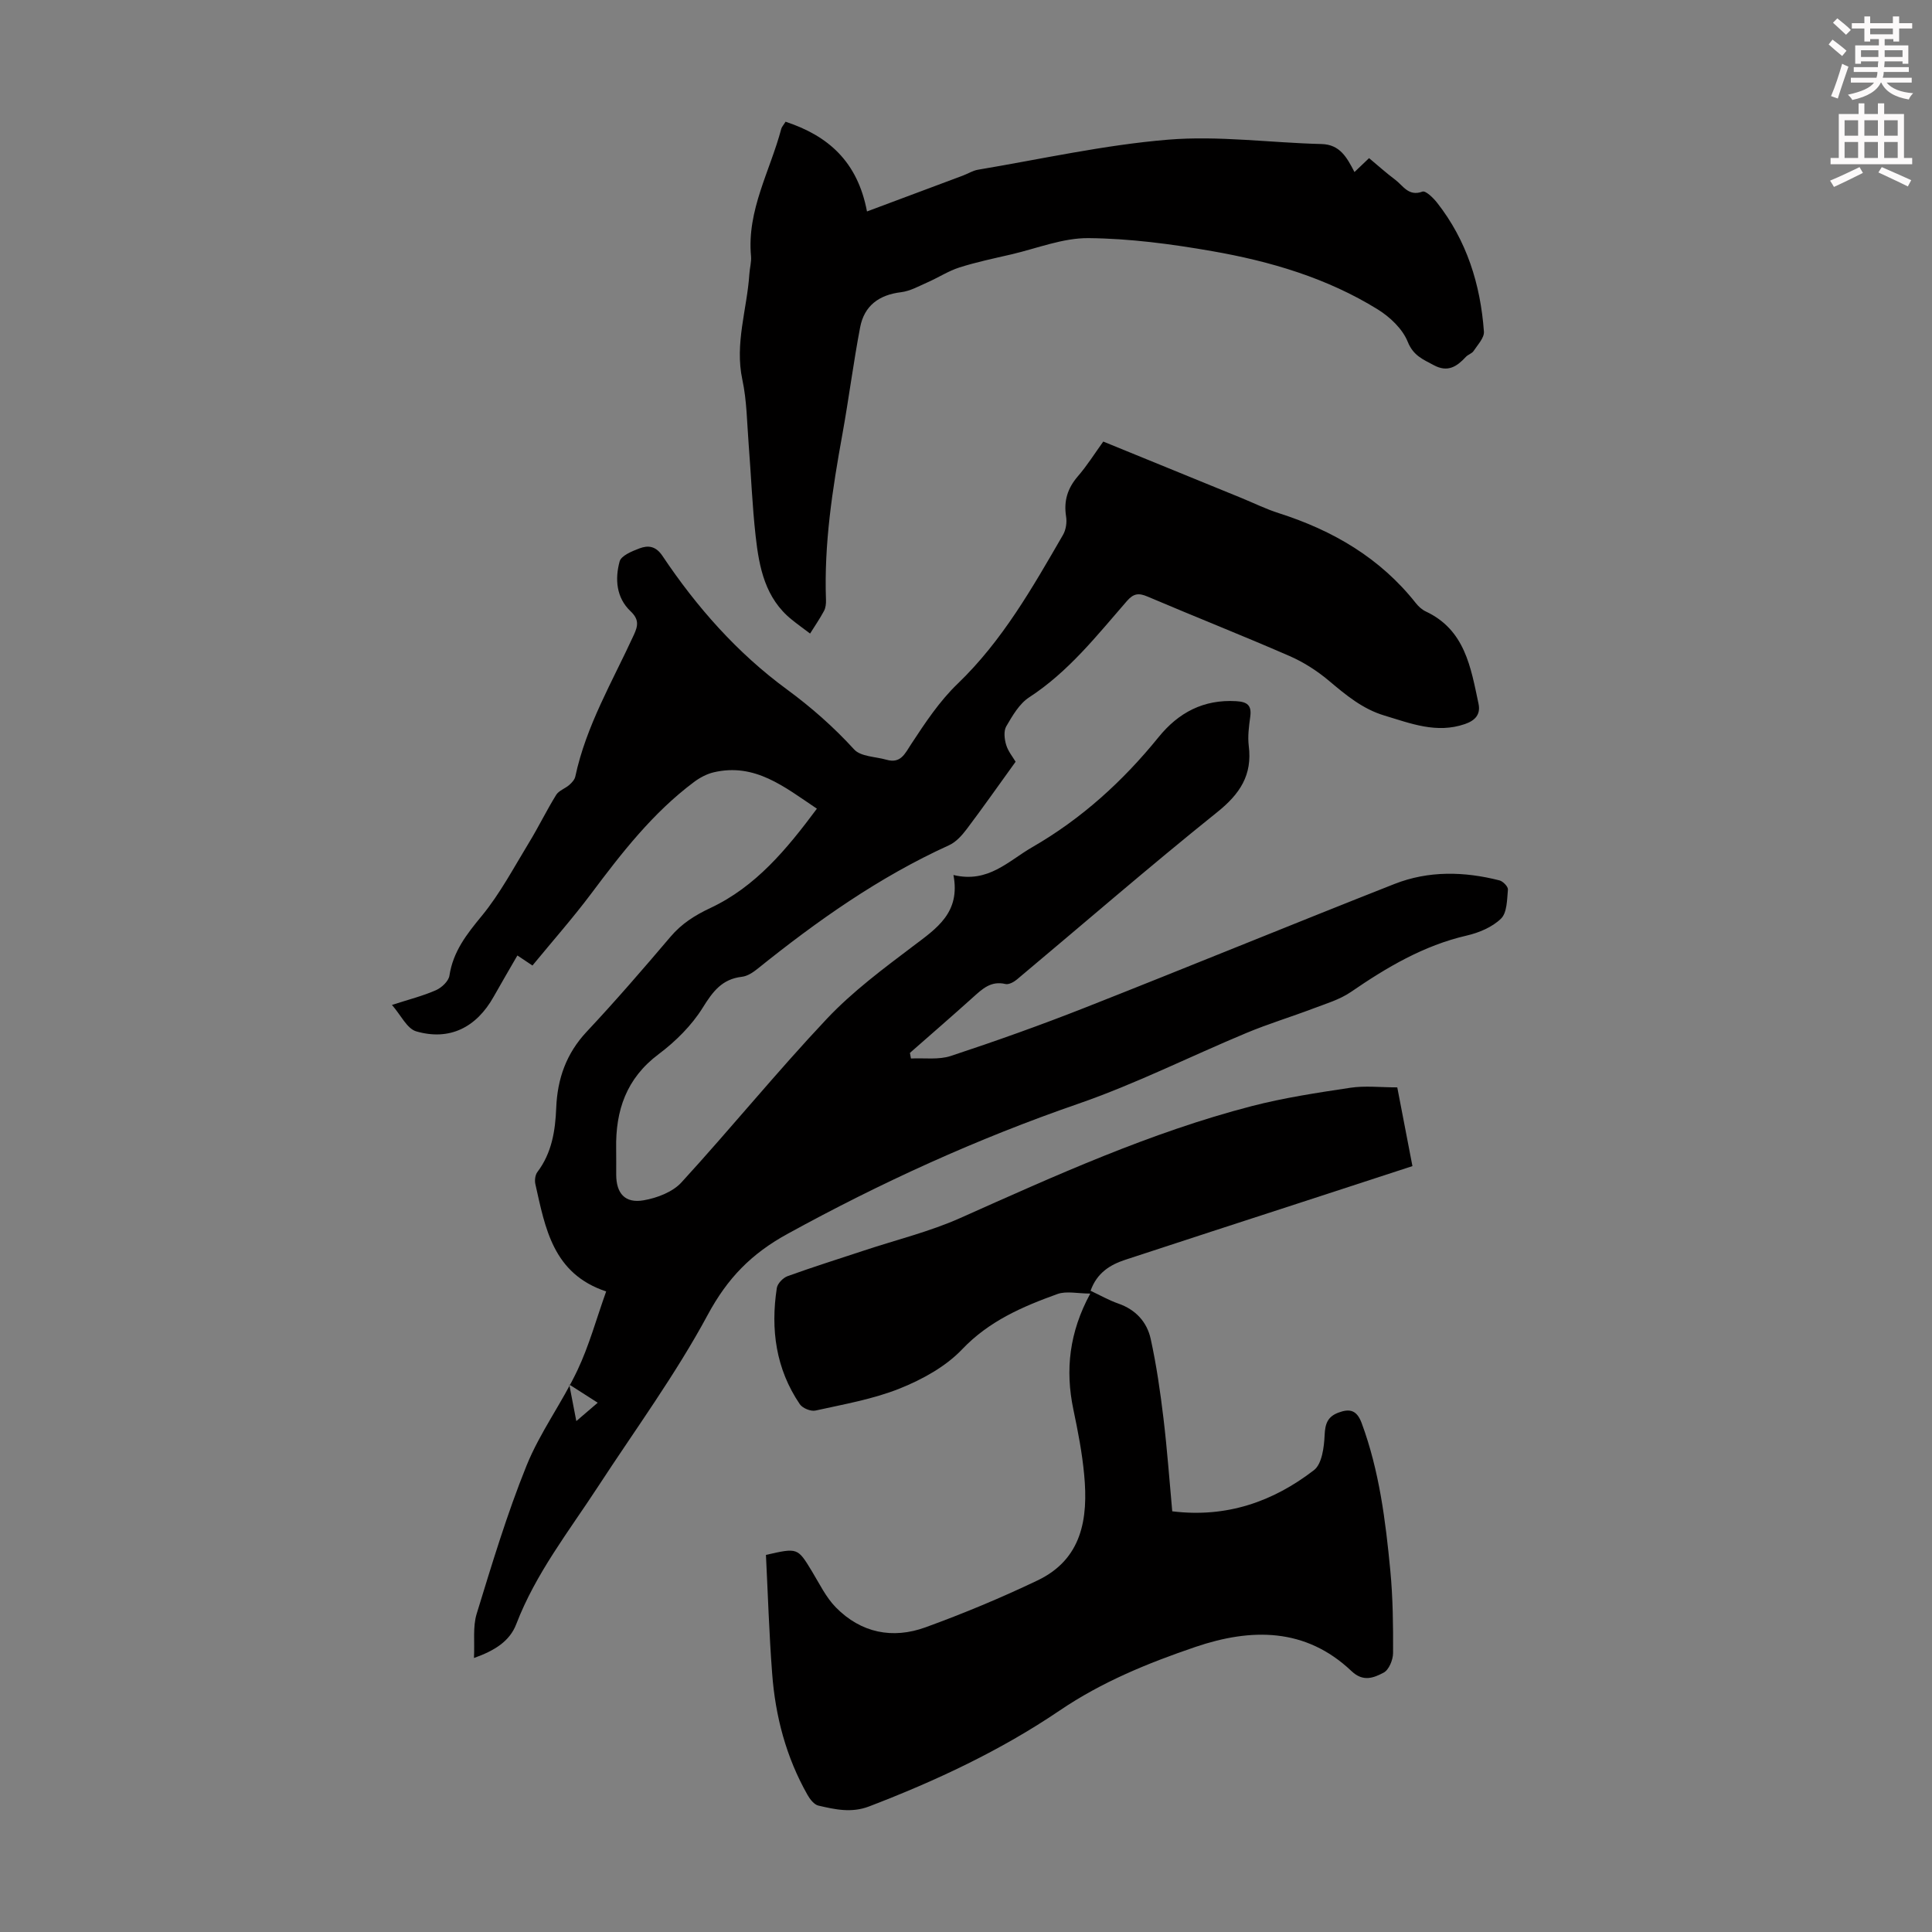
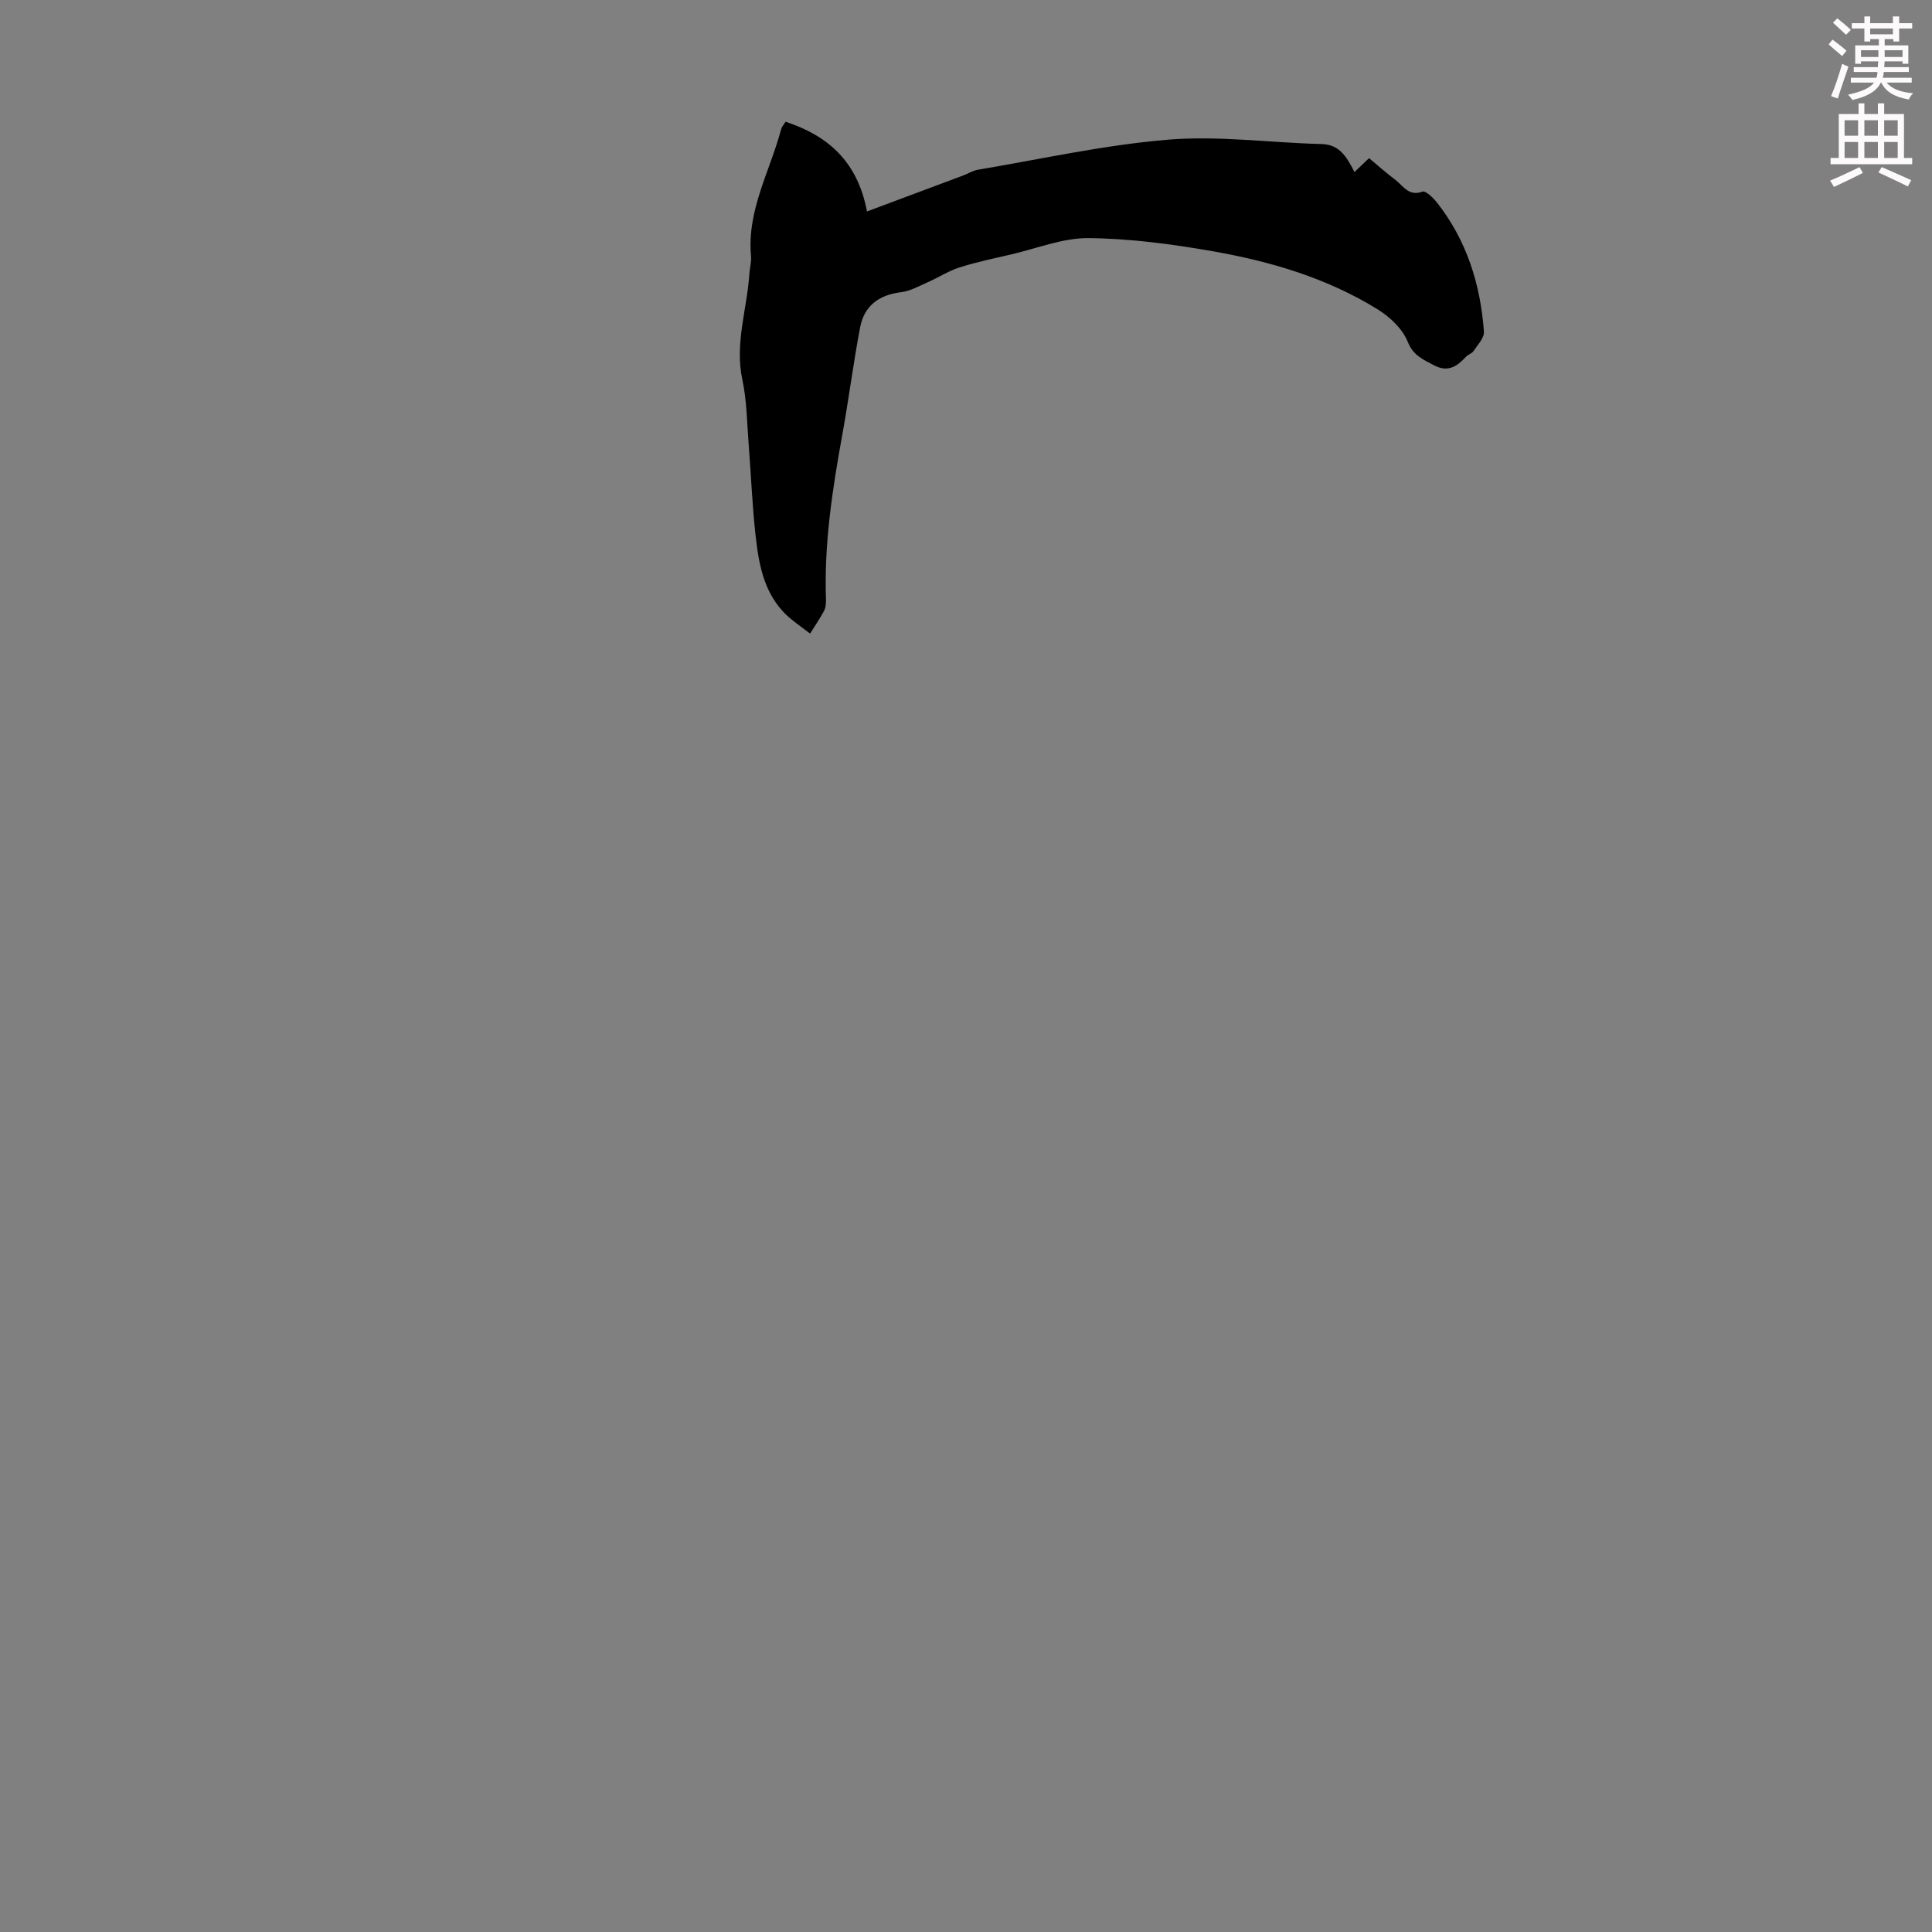
<svg xmlns="http://www.w3.org/2000/svg" enable-background="new 0 0 400 400" viewBox="0 0 400 400">
  <rect x="0" y="0" width="400" height="400" fill="#808080" stroke="none" />
  <path d="m378.6 9.2.8-1c.9.7 1.9 1.4 2.9 2.3l-.9 1.1c-1.1-.9-2-1.7-2.8-2.4zm.5 10.7c.9-2.1 1.6-4.3 2.3-6.7.4.2.8.4 1.3.6-.7 2.1-1.5 4.3-2.2 6.6zm.4-15.2.9-.9c1 .8 2 1.6 2.8 2.4l-1 1c-1-.9-1.9-1.8-2.7-2.5zm12.5-1.3h1.2v1.4h2.7v1.1h-2.7v2.7h-1.2v-.5h-1.8v1.3h4.9v3.8h-1.2v-.5h-3.7c0 .4-.1.9-.1 1.2h5.1v1h-5.2c0 .5-.1.9-.2 1.2h6v1h-5.2c1.1 1.3 2.9 2 5.5 2.2-.4.4-.7.8-.9 1.3-2.9-.5-4.8-1.6-5.7-3.5h-.1c-.8 1.7-2.7 2.9-5.9 3.6-.2-.4-.6-.8-.9-1.1 2.8-.6 4.6-1.4 5.4-2.5h-4.8v-1h5.3c.1-.3.2-.7.2-1.2h-4.9v-1h5c0-.4 0-.8.1-1.2h-3.6v.5h-1.2v-3.8h4.9v-1.3h-1.8v.5h-1.2v-2.7h-2.6v-1.1h2.6v-1.4h1.2v1.4h4.7v-1.4zm-6.7 8.4h3.6c0-.4 0-.9 0-1.4h-3.6zm1.9-4.7h4.7v-1.2h-4.7zm6.7 3.3h-3.7v1.4h3.7z" fill="#fcfafa" />
  <path d="m384.7 21.4h1.3v2.2h2.8v-2.2h1.3v2.2h4.1v9.1h1.7v1.3h-16.9v-1.3h1.7v-9.1h4.1v-2.2zm.3 13.2.7 1.2c-1.8.9-3.8 1.9-6 2.9-.2-.4-.5-.8-.8-1.3 2.4-1 4.4-2 6.1-2.8zm-3.1-6.5h2.8v-3.2h-2.8zm0 4.6h2.8v-3.3h-2.8zm4.1-4.6h2.8v-3.2h-2.8zm0 4.6h2.8v-3.3h-2.8zm3.6 1.9c2.1.9 4.1 1.8 6.1 2.7l-.7 1.3c-2.2-1.1-4.2-2-6.1-2.9zm3.3-9.7h-2.8v3.2h2.8zm-2.8 7.8h2.8v-3.3h-2.8z" fill="#fcfafa" />
  <g fill="#010000">
-     <path d="m228.42 91.42c9.61 3.92 19.1 7.8 28.6 11.68 2.59 1.06 5.11 2.31 7.76 3.15 11.2 3.58 20.97 9.27 28.36 18.63.54.68 1.26 1.34 2.04 1.71 8.14 3.81 9.33 11.58 10.93 19.1.48 2.26-.73 3.5-2.82 4.22-5.86 2.02-11.22-.13-16.68-1.77-4.53-1.36-7.99-4.27-11.52-7.24-2.43-2.04-5.22-3.82-8.13-5.09-9.73-4.24-19.61-8.14-29.38-12.3-1.83-.78-2.89-.65-4.26.92-6.23 7.16-12.11 14.66-20.25 19.95-2.03 1.32-3.45 3.8-4.73 5.99-.57.97-.39 2.63-.03 3.83.4 1.35 1.38 2.52 1.96 3.51-3.47 4.8-6.72 9.44-10.13 13.96-.99 1.31-2.23 2.69-3.68 3.34-14.47 6.58-27.3 15.66-39.61 25.56-.93.75-2.1 1.53-3.23 1.66-4.12.47-6.03 3.03-8.12 6.39-2.29 3.69-5.62 6.99-9.12 9.62-6.71 5.02-8.96 11.68-8.81 19.6.03 1.79 0 3.58.01 5.37.01 3.87 1.82 5.97 5.68 5.3 2.77-.48 6.01-1.71 7.83-3.71 10.2-11.14 19.75-22.89 30.11-33.88 5.32-5.64 11.68-10.37 17.9-15.07 4.85-3.66 9.79-6.92 8.3-14.69 7.2 1.74 11.35-2.9 16.3-5.75 10.23-5.89 18.77-13.66 26.17-22.79 4.12-5.09 9.32-7.85 16.06-7.45 2.29.13 3.25.84 2.92 3.22-.27 1.99-.55 4.06-.31 6.02.77 6.06-1.82 9.96-6.53 13.74-14.05 11.27-27.66 23.08-41.48 34.65-.63.53-1.68 1.09-2.36.93-3.01-.72-4.8 1.03-6.75 2.78-4.3 3.87-8.68 7.66-13.03 11.48.07.39.14.77.21 1.16 2.76-.14 5.71.31 8.24-.52 9.33-3.08 18.59-6.38 27.73-9.98 21.42-8.44 42.71-17.19 64.13-25.63 7.06-2.78 14.45-2.61 21.76-.74.73.19 1.8 1.3 1.74 1.9-.19 2.08-.17 4.78-1.43 6.01-1.81 1.77-4.56 2.92-7.11 3.51-8.92 2.06-16.53 6.57-23.96 11.67-2.32 1.59-5.18 2.43-7.86 3.45-4.56 1.73-9.25 3.15-13.75 5.03-11.65 4.85-22.98 10.57-34.87 14.68-20.9 7.22-40.82 16.3-60.19 26.94-7.51 4.12-12.42 9.18-16.49 16.73-6.65 12.36-15.03 23.79-22.72 35.58-6.04 9.25-12.91 17.99-16.93 28.47-1.35 3.52-4.42 5.48-8.76 7.02.17-3.36-.27-6.45.56-9.15 3.17-10.32 6.29-20.7 10.33-30.69 2.78-6.88 7.35-13.01 10.54-19.75 2.41-5.08 3.9-10.6 5.94-16.3-11.04-3.67-12.61-13.12-14.66-22.23-.17-.77-.04-1.88.41-2.48 3-3.96 3.72-8.55 3.91-13.3.24-6.02 2.08-11.26 6.32-15.78 5.97-6.37 11.68-12.98 17.33-19.63 2.31-2.73 5.06-4.46 8.27-5.97 9.39-4.41 15.78-12.14 22.05-20.56-6.76-4.53-12.82-9.53-21.37-7.53-1.44.34-2.88 1.11-4.08 2.01-8.53 6.38-14.97 14.68-21.29 23.12-3.81 5.08-8.03 9.85-12.15 14.87-1.23-.82-2.01-1.34-3.12-2.08-1.71 2.97-3.35 5.75-4.92 8.55-3.57 6.36-9.13 9.16-16.03 7.16-1.91-.56-3.17-3.36-5.02-5.47 3.46-1.12 6.38-1.85 9.11-3.05 1.18-.52 2.62-1.87 2.79-3.02.76-5.01 3.58-8.58 6.7-12.37 3.79-4.61 6.63-10.01 9.76-15.14 1.98-3.24 3.64-6.68 5.64-9.91.56-.9 1.87-1.31 2.73-2.07.52-.46 1.09-1.08 1.23-1.72 2.24-10.53 7.72-19.73 12.13-29.35.89-1.93 1.07-3.21-.7-4.89-2.95-2.8-3.25-6.66-2.25-10.31.33-1.19 2.54-2.1 4.07-2.68 1.82-.69 3.41-.53 4.8 1.55 7.08 10.58 15.45 20.07 25.74 27.62 5.08 3.73 9.7 7.8 13.95 12.45 1.36 1.49 4.39 1.47 6.66 2.12 2.98.85 3.81-1.2 5.18-3.29 2.87-4.37 5.84-8.85 9.58-12.44 9.28-8.92 15.49-19.9 21.82-30.83.61-1.05.83-2.59.63-3.81-.51-3.22.31-5.83 2.43-8.3 1.9-2.19 3.45-4.67 5.27-7.2zm-109.1 202.8c1.73-1.48 2.94-2.51 4.43-3.8-2.03-1.3-3.69-2.37-5.89-3.77.55 2.8.94 4.83 1.46 7.57z" />
-     <path d="m158.58 321.93c6.59-1.51 6.55-1.49 9.51 3.37 1.56 2.57 2.91 5.41 4.98 7.51 5.2 5.28 11.74 6.59 18.57 4.1 7.86-2.86 15.62-6.09 23.17-9.7 9.24-4.41 10.51-12.84 9.66-21.85-.42-4.55-1.3-9.07-2.24-13.54-1.72-8.2-.84-16.01 3.5-24-2.61 0-4.94-.58-6.82.1-7.23 2.61-14.14 5.58-19.73 11.46-3.4 3.57-8.21 6.21-12.86 8.08-5.55 2.23-11.59 3.27-17.48 4.58-.97.22-2.69-.49-3.25-1.32-4.96-7.3-6.07-15.48-4.76-24.04.14-.94 1.29-2.13 2.24-2.47 5.23-1.89 10.55-3.56 15.84-5.31 6.66-2.21 13.55-3.89 19.92-6.73 19.71-8.8 39.35-17.72 60.32-23.16 6.69-1.73 13.57-2.77 20.42-3.8 3.05-.46 6.23-.08 9.72-.08 1.03 5.36 2.06 10.68 3.14 16.3-8.16 2.66-16.1 5.25-24.04 7.84-11.79 3.84-23.6 7.66-35.38 11.54-3.16 1.04-5.89 2.69-7.22 6.43 1.95.91 3.77 1.96 5.72 2.64 3.62 1.25 5.96 3.82 6.73 7.33 1.19 5.43 1.99 10.97 2.65 16.5.77 6.42 1.23 12.87 1.81 19.19 11.27 1.39 20.89-2.01 29.34-8.52 1.66-1.28 2.1-4.76 2.21-7.26.1-2.37.64-3.82 2.85-4.65 2.37-.89 3.82-.52 4.82 2.17 3.65 9.87 4.94 20.18 5.93 30.53.54 5.67.6 11.39.57 17.09-.01 1.4-.86 3.47-1.95 4.04-2.01 1.05-4.21 2.01-6.65-.31-9.53-9.05-20.8-8.92-32.32-5.01-9.82 3.34-19.36 7.23-28.1 13.16-12.25 8.3-25.63 14.56-39.46 19.86-3.65 1.4-7.05.63-10.5-.17-.88-.2-1.74-1.31-2.25-2.21-4.44-7.82-6.68-16.34-7.33-25.23-.62-8.1-.87-16.26-1.28-24.46z" />
    <path d="m162.64 25.2c8.79 2.9 14.9 8.21 16.86 18.58 6.88-2.57 13.38-5 19.87-7.43 1.04-.39 2.03-1.03 3.11-1.21 13.1-2.2 26.14-5.13 39.34-6.22 10.49-.87 21.17.64 31.77.9 3.82.09 5.25 2.74 6.84 5.8 1.1-1.04 1.94-1.85 3.02-2.88 1.83 1.52 3.55 3.08 5.4 4.46 1.65 1.23 2.76 3.54 5.66 2.47.66-.24 2.25 1.31 3.04 2.32 6.13 7.82 8.97 16.91 9.68 26.67.09 1.29-1.3 2.73-2.14 4.01-.34.52-1.14.73-1.59 1.21-1.86 2.01-3.75 3.29-6.66 1.72-2.23-1.2-4.23-1.96-5.39-4.85-1.07-2.66-3.67-5.12-6.2-6.69-10.5-6.5-22.23-9.96-34.27-12.06-8.45-1.48-17.06-2.62-25.61-2.7-5.32-.05-10.67 2.13-16 3.37-3.59.83-7.22 1.59-10.72 2.7-2.27.72-4.34 2.08-6.54 3.05-1.82.8-3.66 1.85-5.57 2.08-4.57.55-7.61 2.81-8.46 7.27-1.4 7.34-2.34 14.77-3.67 22.12-2.06 11.35-3.82 22.72-3.4 34.31.03.76-.06 1.64-.41 2.29-.86 1.61-1.91 3.12-2.88 4.68-1.26-.95-2.54-1.87-3.77-2.86-5.54-4.44-6.78-10.83-7.5-17.3-.71-6.33-.95-12.71-1.45-19.06-.35-4.45-.37-8.99-1.3-13.32-1.62-7.53.98-14.63 1.45-21.93.08-1.23.45-2.47.34-3.67-.88-9.5 3.95-17.62 6.26-26.35.1-.4.44-.74.89-1.48z" />
  </g>
</svg>